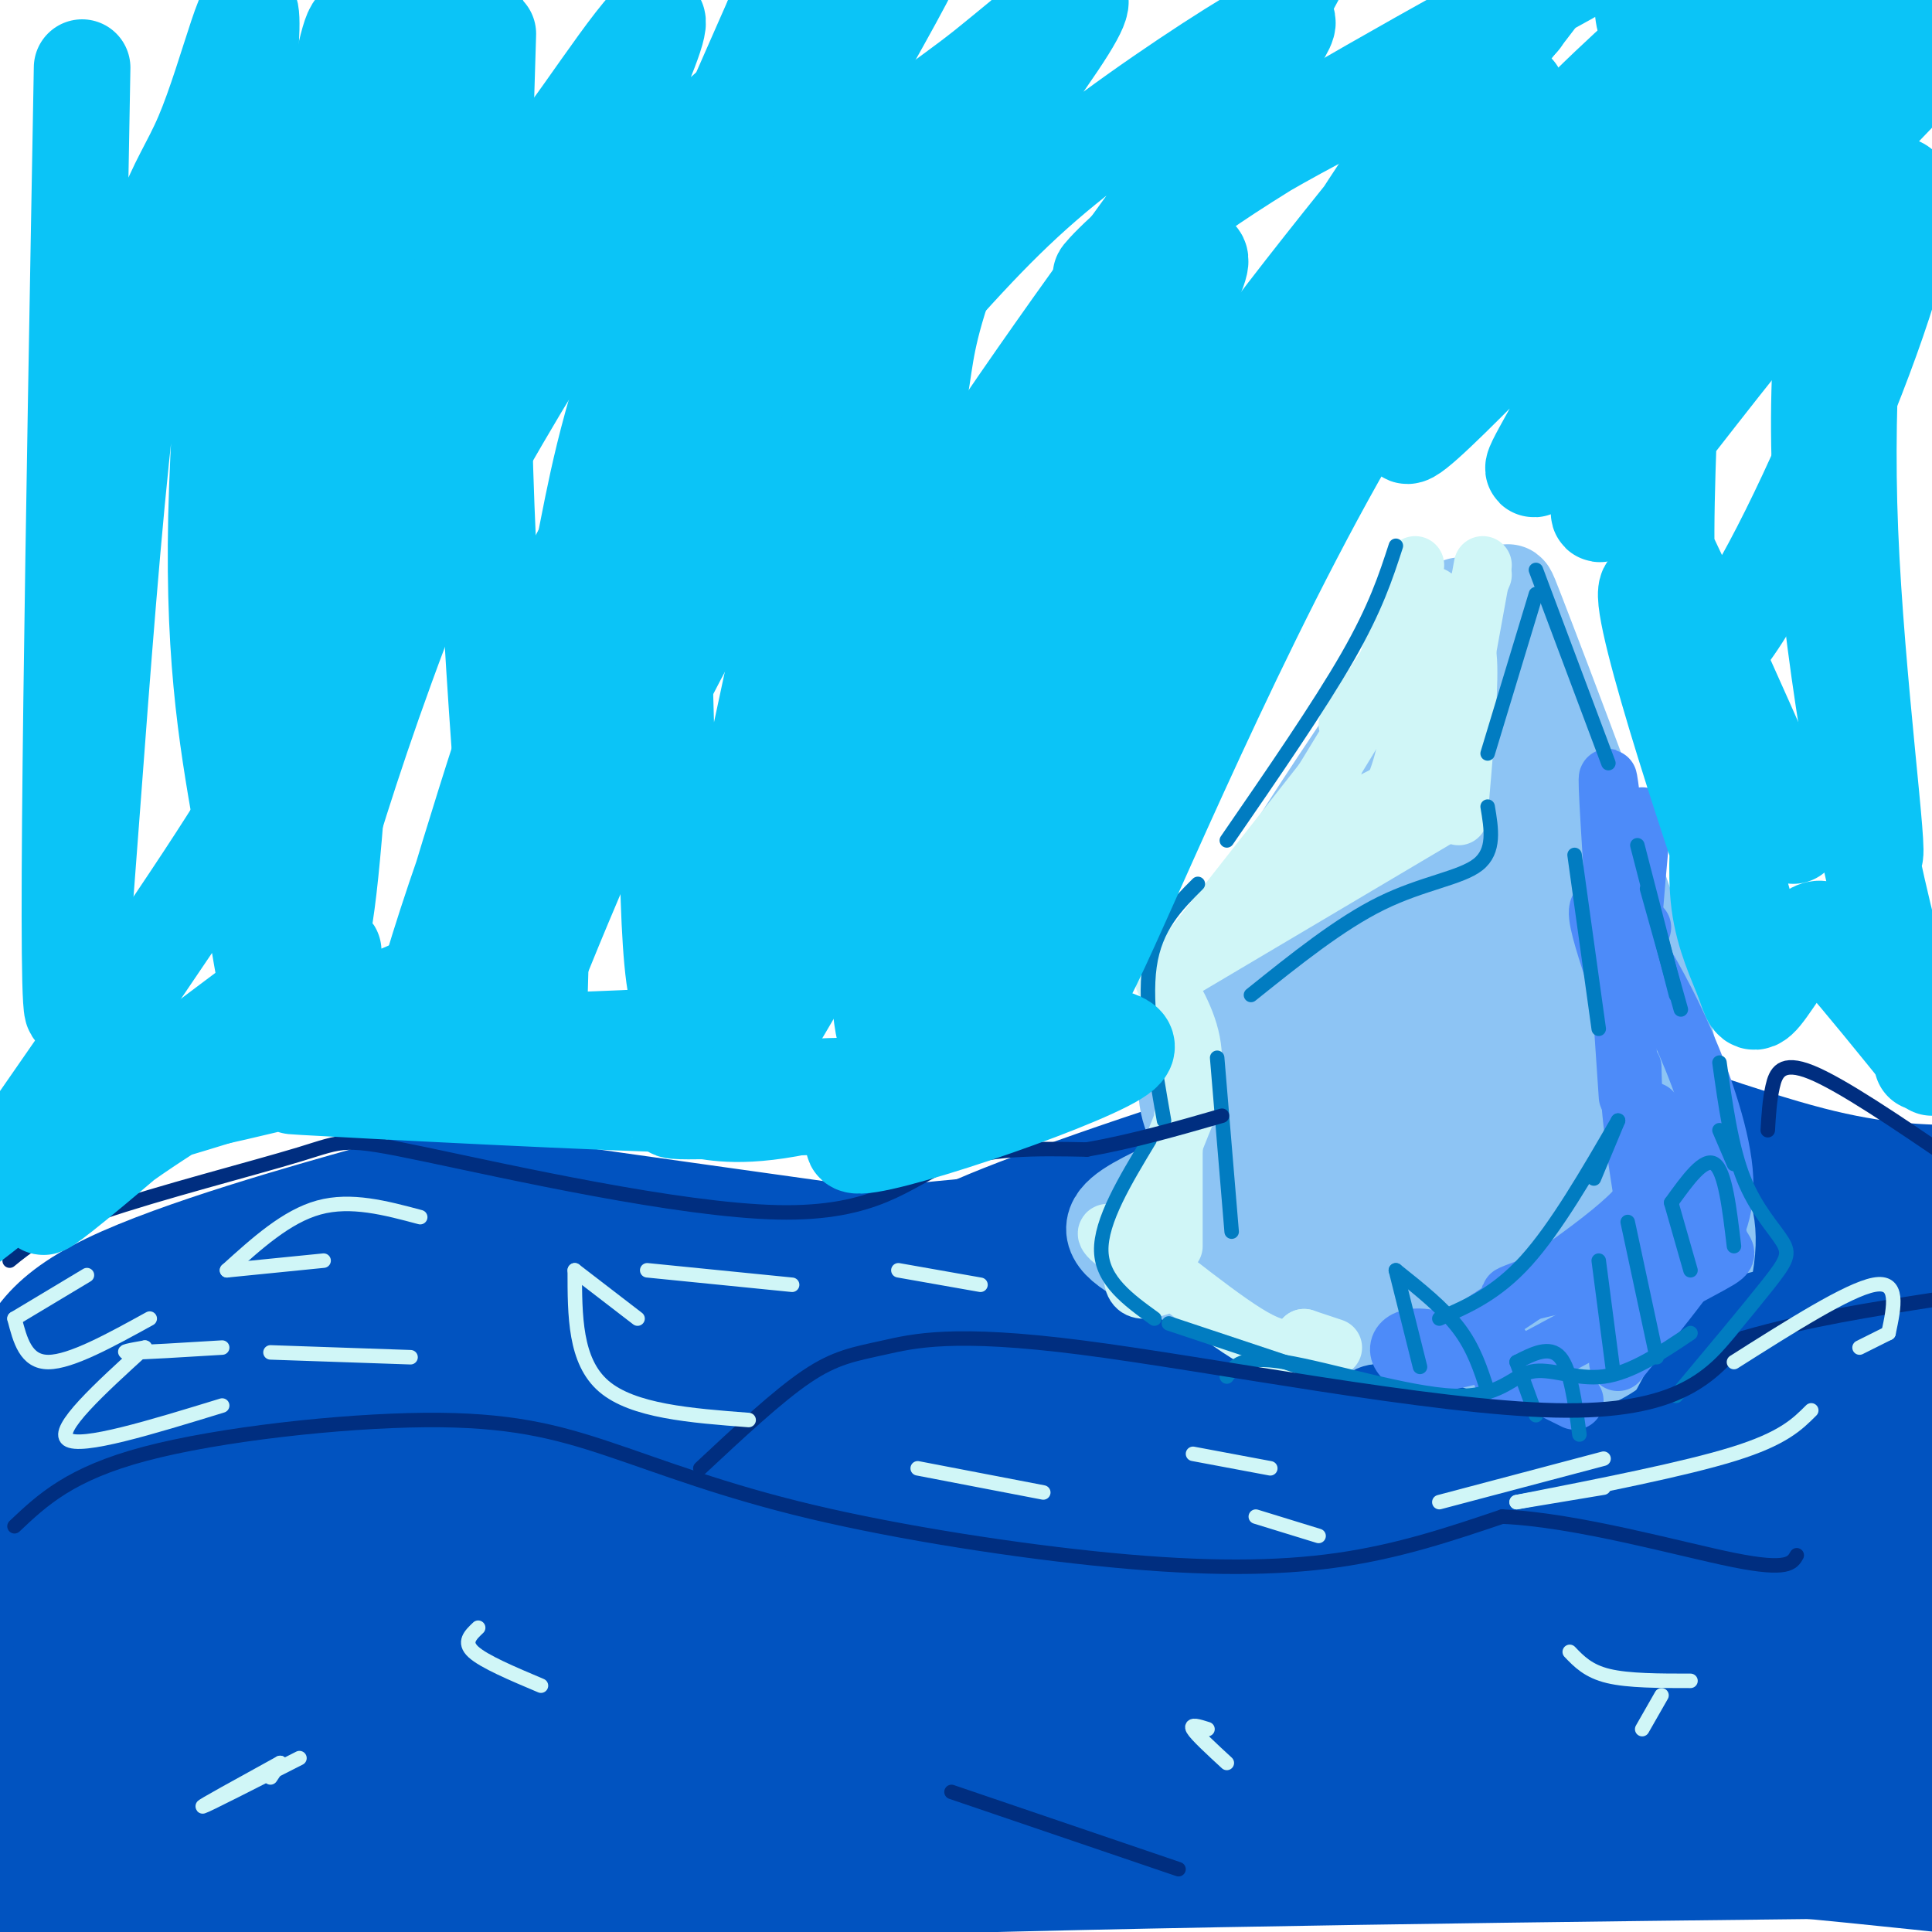
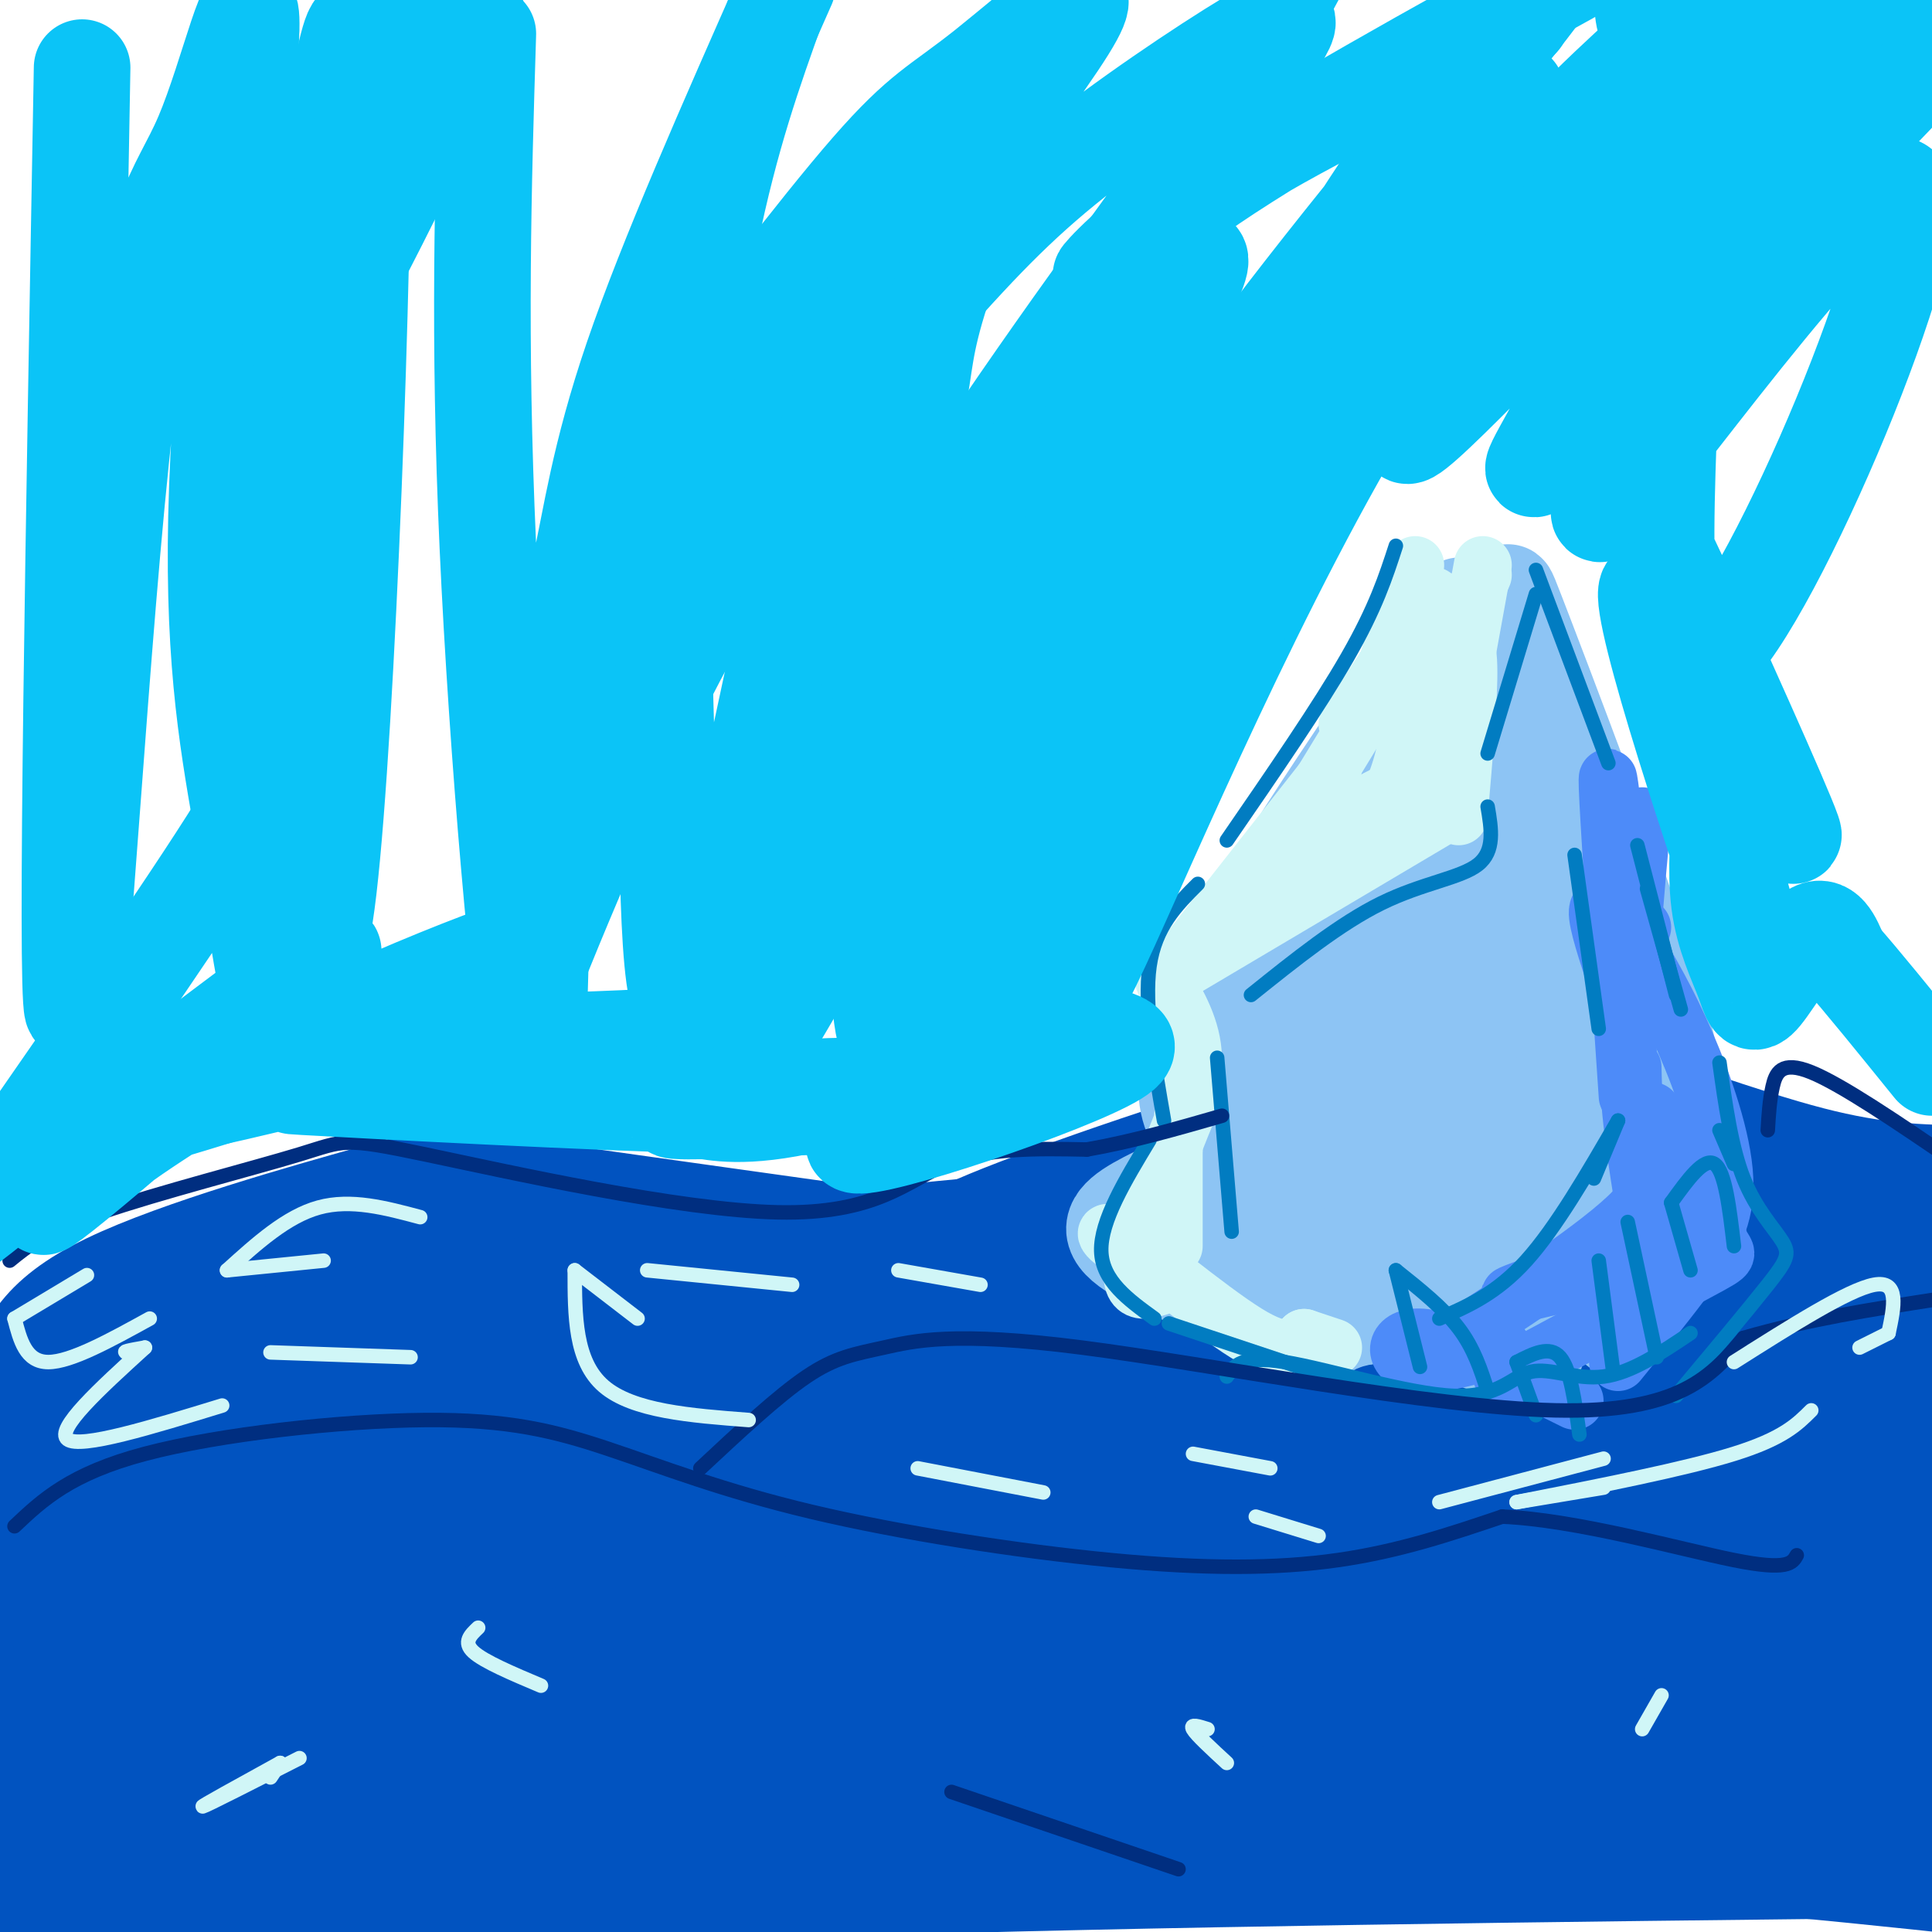
<svg xmlns="http://www.w3.org/2000/svg" viewBox="0 0 400 400" version="1.1">
  <g fill="none" stroke="rgb(1,83,192)" stroke-width="28" stroke-linecap="round" stroke-linejoin="round">
    <path d="M7,288c1.456,-6.100 2.913,-12.200 17,-19c14.087,-6.800 40.806,-14.299 54,-18c13.194,-3.701 12.864,-3.605 31,-1c18.136,2.605 54.737,7.719 71,10c16.263,2.281 12.186,1.730 26,-4c13.814,-5.730 45.518,-16.637 66,-22c20.482,-5.363 29.741,-5.181 39,-5" />
    <path d="M311,229c8.107,-1.560 8.875,-2.958 19,0c10.125,2.958 29.607,10.274 44,14c14.393,3.726 23.696,3.863 33,4" />
    <path d="M23,298c5.833,-3.889 11.667,-7.778 13,-10c1.333,-2.222 -1.833,-2.778 22,-8c23.833,-5.222 74.667,-15.111 132,-21c57.333,-5.889 121.167,-7.778 153,-8c31.833,-0.222 31.667,1.222 36,3c4.333,1.778 13.167,3.889 22,6" />
    <path d="M386,265c-39.042,0.486 -78.084,0.972 -101,2c-22.916,1.028 -29.705,2.597 -58,7c-28.295,4.403 -78.097,11.639 -124,23c-45.903,11.361 -87.908,26.845 -89,28c-1.092,1.155 38.728,-12.020 75,-20c36.272,-7.980 68.996,-10.764 95,-13c26.004,-2.236 45.287,-3.925 76,-4c30.713,-0.075 72.857,1.462 115,3" />
    <path d="M375,291c24.000,1.000 26.500,2.000 29,3" />
    <path d="M382,292c-35.589,-0.880 -71.178,-1.760 -100,-1c-28.822,0.760 -50.877,3.160 -74,6c-23.123,2.840 -47.313,6.122 -92,18c-44.687,11.878 -109.872,32.354 -105,34c4.872,1.646 79.801,-15.538 121,-23c41.199,-7.462 48.669,-5.201 67,-5c18.331,0.201 47.523,-1.657 86,-1c38.477,0.657 86.238,3.828 134,7" />
    <path d="M384,322c-38.163,-2.047 -76.326,-4.095 -114,-4c-37.674,0.095 -74.857,2.332 -98,5c-23.143,2.668 -32.244,5.767 -73,15c-40.756,9.233 -113.165,24.601 -99,27c14.165,2.399 114.904,-8.172 196,-11c81.096,-2.828 142.548,2.086 204,7" />
    <path d="M384,358c-31.581,-1.407 -63.162,-2.815 -87,-5c-23.838,-2.185 -39.935,-5.149 -97,3c-57.065,8.149 -155.100,27.411 -179,33c-23.900,5.589 26.335,-2.495 86,-7c59.665,-4.505 128.762,-5.430 181,-4c52.238,1.430 87.619,5.215 123,9" />
    <path d="M384,380c-64.667,-2.310 -129.333,-4.619 -160,-6c-30.667,-1.381 -27.333,-1.833 -61,3c-33.667,4.833 -104.333,14.952 -138,19c-33.667,4.048 -30.333,2.024 -27,0" />
    <path d="M0,396c52.000,-3.417 104.000,-6.833 171,-9c67.000,-2.167 149.000,-3.083 231,-4" />
    <path d="M398,361c-12.401,-3.936 -24.803,-7.872 -49,-13c-24.197,-5.128 -60.191,-11.446 -85,-15c-24.809,-3.554 -38.435,-4.342 -68,0c-29.565,4.342 -75.069,13.813 -89,16c-13.931,2.187 3.711,-2.911 8,-5c4.289,-2.089 -4.775,-1.168 43,-7c47.775,-5.832 152.387,-18.416 257,-31" />
    <path d="M383,270c-6.362,-0.797 -12.724,-1.593 -30,0c-17.276,1.593 -45.468,5.576 -65,10c-19.532,4.424 -30.406,9.289 -40,14c-9.594,4.711 -17.908,9.268 -17,11c0.908,1.732 11.037,0.640 35,-5c23.963,-5.640 61.759,-15.826 84,-21c22.241,-5.174 28.926,-5.335 35,-5c6.074,0.335 11.537,1.168 17,2" />
    <path d="M397,371c-23.489,-12.348 -46.978,-24.696 -58,-32c-11.022,-7.304 -9.577,-9.566 -57,-17c-47.423,-7.434 -143.713,-20.042 -189,-24c-45.287,-3.958 -39.572,0.733 -40,3c-0.428,2.267 -7.000,2.110 -16,6c-9.000,3.890 -20.429,11.826 -28,18c-7.571,6.174 -11.286,10.587 -15,15" />
    <path d="M4,359c7.799,-3.151 15.598,-6.302 25,-13c9.402,-6.698 20.407,-16.941 27,-24c6.593,-7.059 8.775,-10.932 4,-8c-4.775,2.932 -16.506,12.668 -24,20c-7.494,7.332 -10.753,12.258 -16,24c-5.247,11.742 -12.484,30.298 -13,33c-0.516,2.702 5.689,-10.452 10,-30c4.311,-19.548 6.730,-45.492 8,-59c1.270,-13.508 1.392,-14.579 -2,-12c-3.392,2.579 -10.298,8.810 -14,24c-3.702,15.190 -4.201,39.340 -5,43c-0.799,3.660 -1.900,-13.170 -3,-30" />
    <path d="M1,327c-1.448,-15.848 -3.568,-40.466 2,-35c5.568,5.466 18.826,41.018 25,56c6.174,14.982 5.266,9.395 8,8c2.734,-1.395 9.109,1.402 15,5c5.891,3.598 11.297,7.997 65,-3c53.703,-10.997 155.704,-37.391 201,-47c45.296,-9.609 33.887,-2.433 33,1c-0.887,3.433 8.746,3.124 19,7c10.254,3.876 21.127,11.938 32,20" />
    <path d="M397,331c-6.666,16.466 -13.332,32.932 -14,28c-0.668,-4.932 4.661,-31.264 8,-45c3.339,-13.736 4.689,-14.878 -3,-7c-7.689,7.878 -24.416,24.775 -32,30c-7.584,5.225 -6.024,-1.221 4,-3c10.024,-1.779 28.512,1.111 47,4" />
  </g>
  <g fill="none" stroke="rgb(141,196,244)" stroke-width="20" stroke-linecap="round" stroke-linejoin="round">
    <path d="M295,136c6.000,-8.644 12.000,-17.289 2,-3c-10.000,14.289 -36.000,51.511 -46,73c-10.000,21.489 -4.000,27.244 2,33" />
    <path d="M253,239c-7.556,7.933 -27.444,11.267 -21,18c6.444,6.733 39.222,16.867 72,27" />
    <path d="M304,284c12.000,4.500 6.000,2.250 0,0" />
-     <path d="M311,285c7.018,2.304 14.036,4.607 19,7c4.964,2.393 7.875,4.875 12,-1c4.125,-5.875 9.464,-20.107 11,-29c1.536,-8.893 -0.732,-12.446 -3,-16" />
    <path d="M350,246c-1.074,-7.850 -2.257,-19.474 -6,-34c-3.743,-14.526 -10.044,-31.956 -16,-48c-5.956,-16.044 -11.565,-30.704 -14,-37c-2.435,-6.296 -1.696,-4.227 -2,-3c-0.304,1.227 -1.652,1.614 -3,2" />
    <path d="M301,142c-4.350,2.312 -8.699,4.624 -19,23c-10.301,18.376 -26.553,52.817 -31,65c-4.447,12.183 2.911,2.110 5,0c2.089,-2.110 -1.089,3.744 8,-9c9.089,-12.744 30.447,-44.085 32,-44c1.553,0.085 -16.699,31.596 -26,51c-9.301,19.404 -9.650,26.702 -10,34" />
    <path d="M260,262c6.566,-9.145 27.981,-49.006 38,-69c10.019,-19.994 8.641,-20.119 9,-24c0.359,-3.881 2.454,-11.516 1,-14c-1.454,-2.484 -6.456,0.184 -12,8c-5.544,7.816 -11.628,20.781 -16,34c-4.372,13.219 -7.031,26.694 -6,38c1.031,11.306 5.751,20.443 8,24c2.249,3.557 2.025,1.533 4,-1c1.975,-2.533 6.148,-5.576 12,-20c5.852,-14.424 13.383,-40.230 17,-60c3.617,-19.770 3.319,-33.506 1,-33c-2.319,0.506 -6.660,15.253 -11,30" />
    <path d="M305,175c-3.350,9.451 -6.226,18.079 -6,36c0.226,17.921 3.553,45.134 6,56c2.447,10.866 4.013,5.384 6,0c1.987,-5.384 4.395,-10.669 7,-26c2.605,-15.331 5.407,-40.708 6,-54c0.593,-13.292 -1.023,-14.501 -3,-13c-1.977,1.501 -4.317,5.710 -7,19c-2.683,13.290 -5.711,35.660 -6,51c-0.289,15.340 2.160,23.649 4,27c1.840,3.351 3.070,1.744 4,5c0.930,3.256 1.558,11.377 4,-7c2.442,-18.377 6.698,-63.250 9,-70c2.302,-6.750 2.651,24.625 3,56" />
    <path d="M332,255c0.875,13.643 1.563,19.751 3,20c1.437,0.249 3.623,-5.362 5,-12c1.377,-6.638 1.946,-14.305 -1,-13c-2.946,1.305 -9.405,11.581 -17,17c-7.595,5.419 -16.325,5.979 -20,7c-3.675,1.021 -2.295,2.502 -10,-2c-7.705,-4.502 -24.497,-14.985 -33,-19c-8.503,-4.015 -8.719,-1.560 -10,0c-1.281,1.560 -3.628,2.225 1,4c4.628,1.775 16.230,4.661 26,4c9.770,-0.661 17.707,-4.870 23,-8c5.293,-3.130 7.941,-5.180 9,-12c1.059,-6.820 0.530,-18.410 0,-30" />
    <path d="M308,211c-0.323,-11.981 -1.131,-26.934 -4,-21c-2.869,5.934 -7.799,32.756 -12,45c-4.201,12.244 -7.672,9.911 -12,7c-4.328,-2.911 -9.511,-6.399 -11,-9c-1.489,-2.601 0.718,-4.315 7,-1c6.282,3.315 16.641,11.657 27,20" />
  </g>
  <g fill="none" stroke="rgb(1,83,192)" stroke-width="20" stroke-linecap="round" stroke-linejoin="round">
    <path d="M226,308c7.509,-4.646 15.018,-9.292 22,-11c6.982,-1.708 13.435,-0.478 18,0c4.565,0.478 7.240,0.203 15,5c7.760,4.797 20.605,14.666 28,18c7.395,3.334 9.340,0.132 13,-1c3.660,-1.132 9.036,-0.193 15,-8c5.964,-7.807 12.516,-24.361 19,-32c6.484,-7.639 12.900,-6.364 17,-6c4.100,0.364 5.886,-0.182 10,3c4.114,3.182 10.557,10.091 17,17" />
    <path d="M270,312c-2.409,-0.503 -4.818,-1.006 -2,-4c2.818,-2.994 10.862,-8.479 14,-12c3.138,-3.521 1.368,-5.079 10,-2c8.632,3.079 27.664,10.794 42,7c14.336,-3.794 23.975,-19.098 32,-22c8.025,-2.902 14.436,6.600 20,11c5.564,4.400 10.282,3.700 15,3" />
  </g>
  <g fill="none" stroke="rgb(208,246,247)" stroke-width="12" stroke-linecap="round" stroke-linejoin="round">
    <path d="M293,117c0.000,0.000 -7.000,25.000 -7,25" />
    <path d="M293,132c-0.333,13.167 -0.667,26.333 -7,36c-6.333,9.667 -18.667,15.833 -31,22" />
    <path d="M243,201c0.000,0.000 33.000,-42.000 33,-42" />
    <path d="M279,150c10.417,-15.917 20.833,-31.833 17,-25c-3.833,6.833 -21.917,36.417 -40,66" />
    <path d="M262,184c8.000,-7.250 16.000,-14.500 22,-18c6.000,-3.500 10.000,-3.250 14,-3" />
    <path d="M299,161c0.000,0.000 8.000,-44.000 8,-44" />
    <path d="M307,119c-3.506,7.881 -7.012,15.762 -8,18c-0.988,2.238 0.542,-1.167 2,-3c1.458,-1.833 2.845,-2.095 3,4c0.155,6.095 -0.923,18.548 -2,31" />
    <path d="M300,168c0.000,0.000 -54.000,32.000 -54,32" />
    <path d="M243,238c0.000,0.000 0.000,20.000 0,20" />
    <path d="M243,238c-2.196,9.268 -4.393,18.536 -8,20c-3.607,1.464 -8.625,-4.875 -4,-2c4.625,2.875 18.893,14.964 27,20c8.107,5.036 10.054,3.018 12,1" />
    <path d="M270,277c0.000,0.000 6.000,2.000 6,2" />
    <path d="M241,266c-3.981,1.392 -7.962,2.785 -6,-6c1.962,-8.785 9.866,-27.746 12,-33c2.134,-5.254 -1.502,3.201 -2,4c-0.498,0.799 2.144,-6.057 2,-12c-0.144,-5.943 -3.072,-10.971 -6,-16" />
  </g>
  <g fill="none" stroke="rgb(77,139,249)" stroke-width="12" stroke-linecap="round" stroke-linejoin="round">
    <path d="M338,195c0.000,0.000 5.000,11.000 5,11" />
    <path d="M338,195c3.625,6.161 7.250,12.321 11,21c3.750,8.679 7.625,19.875 8,28c0.375,8.125 -2.750,13.179 -7,19c-4.250,5.821 -9.625,12.411 -15,19" />
    <path d="M326,290c-12.333,-6.111 -24.667,-12.222 -31,-13c-6.333,-0.778 -6.667,3.778 -3,5c3.667,1.222 11.333,-0.889 19,-3" />
    <path d="M305,276c-5.125,2.899 -10.250,5.798 -3,1c7.250,-4.798 26.875,-17.292 35,-25c8.125,-7.708 4.750,-10.631 3,-15c-1.750,-4.369 -1.875,-10.185 -2,-16" />
    <path d="M334,201c-1.917,-5.917 -3.833,-11.833 -3,-13c0.833,-1.167 4.417,2.417 8,6" />
    <path d="M334,201c0.000,0.000 6.000,-9.000 6,-9" />
    <path d="M334,169c-0.750,-6.333 -1.500,-12.667 -1,-3c0.500,9.667 2.250,35.333 4,61" />
    <path d="M340,169c-1.500,16.500 -3.000,33.000 -3,46c0.000,13.000 1.500,22.500 3,32" />
    <path d="M345,235c3.167,1.310 6.333,2.619 8,7c1.667,4.381 1.833,11.833 3,15c1.167,3.167 3.333,2.048 -4,6c-7.333,3.952 -24.167,12.976 -41,22" />
    <path d="M321,265c-5.539,1.928 -11.078,3.856 -7,3c4.078,-0.856 17.774,-4.498 25,-5c7.226,-0.502 7.984,2.134 7,-6c-0.984,-8.134 -3.710,-27.038 -4,-27c-0.290,0.038 1.855,19.019 4,38" />
  </g>
  <g fill="none" stroke="rgb(1,124,193)" stroke-width="3" stroke-linecap="round" stroke-linejoin="round">
    <path d="M289,113c-2.083,6.417 -4.167,12.833 -10,23c-5.833,10.167 -15.417,24.083 -25,38" />
    <path d="M248,183c-4.417,4.417 -8.833,8.833 -10,17c-1.167,8.167 0.917,20.083 3,32" />
    <path d="M238,236c-5.083,8.417 -10.167,16.833 -10,23c0.167,6.167 5.583,10.083 11,14" />
    <path d="M242,274c0.000,0.000 33.000,11.000 33,11" />
    <path d="M254,285c1.502,-2.234 3.005,-4.469 12,-3c8.995,1.469 25.483,6.641 35,7c9.517,0.359 12.062,-4.096 16,-5c3.938,-0.904 9.268,1.742 15,1c5.732,-0.742 11.866,-4.871 18,-9" />
    <path d="M318,118c0.000,0.000 15.000,40.000 15,40" />
    <path d="M339,175c0.000,0.000 8.000,31.000 8,31" />
    <path d="M356,220c1.232,8.804 2.464,17.607 5,24c2.536,6.393 6.375,10.375 8,13c1.625,2.625 1.036,3.893 -3,9c-4.036,5.107 -11.518,14.054 -19,23" />
    <path d="M318,123c0.000,0.000 -10.000,33.000 -10,33" />
    <path d="M308,167c0.778,4.600 1.556,9.200 -2,12c-3.556,2.800 -11.444,3.800 -20,8c-8.556,4.200 -17.778,11.600 -27,19" />
    <path d="M252,219c0.000,0.000 3.000,36.000 3,36" />
    <path d="M326,177c0.000,0.000 5.000,36.000 5,36" />
    <path d="M335,232c0.000,0.000 -5.000,12.000 -5,12" />
    <path d="M335,232c-6.417,11.083 -12.833,22.167 -19,29c-6.167,6.833 -12.083,9.417 -18,12" />
    <path d="M289,263c0.000,0.000 5.000,20.000 5,20" />
    <path d="M289,263c4.917,3.917 9.833,7.833 13,12c3.167,4.167 4.583,8.583 6,13" />
    <path d="M314,282c0.000,0.000 4.000,11.000 4,11" />
    <path d="M314,282c3.417,-1.750 6.833,-3.500 9,-1c2.167,2.500 3.083,9.250 4,16" />
    <path d="M331,261c0.000,0.000 3.000,23.000 3,23" />
    <path d="M337,253c0.000,0.000 6.000,28.000 6,28" />
    <path d="M346,249c0.000,0.000 4.000,14.000 4,14" />
    <path d="M346,249c3.417,-4.750 6.833,-9.500 9,-8c2.167,1.500 3.083,9.250 4,17" />
    <path d="M356,234c0.000,0.000 3.000,7.000 3,7" />
    <path d="M341,184c0.000,0.000 7.000,25.000 7,25" />
  </g>
  <g fill="none" stroke="rgb(0,46,128)" stroke-width="3" stroke-linecap="round" stroke-linejoin="round">
    <path d="M145,304c8.010,-7.478 16.019,-14.957 22,-19c5.981,-4.043 9.933,-4.651 16,-6c6.067,-1.349 14.249,-3.440 41,0c26.751,3.440 72.072,12.411 98,13c25.928,0.589 32.464,-7.206 39,-15" />
    <path d="M361,277c13.167,-3.833 26.583,-5.917 40,-8" />
    <path d="M2,261c3.646,-2.985 7.291,-5.970 19,-10c11.709,-4.030 31.480,-9.105 41,-12c9.520,-2.895 8.789,-3.611 26,0c17.211,3.611 52.365,11.549 73,12c20.635,0.451 26.753,-6.585 35,-10c8.247,-3.415 18.624,-3.207 29,-3" />
    <path d="M225,238c9.500,-1.667 18.750,-4.333 28,-7" />
    <path d="M366,234c0.178,-3.067 0.356,-6.133 1,-9c0.644,-2.867 1.756,-5.533 8,-3c6.244,2.533 17.622,10.267 29,18" />
    <path d="M3,316c5.767,-5.450 11.533,-10.900 27,-15c15.467,-4.100 40.634,-6.851 58,-7c17.366,-0.149 26.932,2.303 38,6c11.068,3.697 23.637,8.641 42,13c18.363,4.359 42.521,8.135 62,10c19.479,1.865 34.280,1.819 47,0c12.720,-1.819 23.360,-5.409 34,-9" />
    <path d="M311,314c15.378,0.644 36.822,6.756 48,9c11.178,2.244 12.089,0.622 13,-1" />
    <path d="M197,371c0.000,0.000 47.000,16.000 47,16" />
  </g>
  <g fill="none" stroke="rgb(11,196,247)" stroke-width="20" stroke-linecap="round" stroke-linejoin="round">
    <path d="M17,14c-1.704,94.938 -3.408,189.877 -2,195c1.408,5.123 5.927,-79.569 11,-123c5.073,-43.431 10.700,-45.600 16,-58c5.300,-12.400 10.273,-35.031 10,-22c-0.273,13.031 -5.792,61.723 -7,95c-1.208,33.277 1.896,51.138 5,69" />
    <path d="M50,170c3.169,25.379 8.590,54.326 9,45c0.410,-9.326 -4.192,-56.924 -4,-90c0.192,-33.076 5.176,-51.629 10,-78c4.824,-26.371 9.486,-60.561 10,-28c0.514,32.561 -3.120,131.872 -7,165c-3.880,33.128 -8.006,0.073 -9,-16c-0.994,-16.073 1.145,-15.164 -8,0c-9.145,15.164 -29.572,44.582 -50,74" />
    <path d="M1,242c-11.103,15.343 -13.860,16.700 6,1c19.860,-15.700 62.335,-48.455 62,-46c-0.335,2.455 -43.482,40.122 -56,50c-12.518,9.878 5.593,-8.033 34,-24c28.407,-15.967 67.110,-29.991 62,-27c-5.110,2.991 -54.031,22.997 -72,31c-17.969,8.003 -4.984,4.001 8,0" />
    <path d="M45,227c8.783,-1.896 26.742,-6.635 42,-9c15.258,-2.365 27.815,-2.355 42,-3c14.185,-0.645 29.997,-1.947 27,0c-2.997,1.947 -24.803,7.141 -50,9c-25.197,1.859 -53.786,0.383 -43,1c10.786,0.617 60.948,3.328 89,4c28.052,0.672 33.993,-0.696 34,-2c0.007,-1.304 -5.921,-2.543 -16,-2c-10.079,0.543 -24.308,2.870 -29,4c-4.692,1.130 0.154,1.065 5,1" />
    <path d="M146,230c3.980,0.637 11.429,1.729 28,-3c16.571,-4.729 42.262,-15.277 38,-12c-4.262,3.277 -38.479,20.381 -35,22c3.479,1.619 44.654,-12.246 54,-18c9.346,-5.754 -13.138,-3.395 -21,-13c-7.862,-9.605 -1.104,-31.173 2,-34c3.104,-2.827 2.552,13.086 2,29" />
    <path d="M214,201c-0.110,9.366 -1.385,18.280 1,11c2.385,-7.280 8.430,-30.754 16,-54c7.570,-23.246 16.665,-46.264 3,-25c-13.665,21.264 -50.090,86.808 -49,82c1.090,-4.808 39.696,-79.969 53,-108c13.304,-28.031 1.306,-8.931 -5,0c-6.306,8.931 -6.919,7.694 -11,11c-4.081,3.306 -11.630,11.154 -26,34c-14.370,22.846 -35.561,60.689 -40,67c-4.439,6.311 7.875,-18.911 23,-46c15.125,-27.089 33.063,-56.044 51,-85" />
    <path d="M230,88c12.021,-20.161 16.573,-28.063 18,-32c1.427,-3.937 -0.271,-3.908 -6,1c-5.729,4.908 -15.489,14.696 -24,25c-8.511,10.304 -15.773,21.123 -22,30c-6.227,8.877 -11.419,15.812 -22,40c-10.581,24.188 -26.550,65.628 -29,70c-2.450,4.372 8.619,-28.325 19,-54c10.381,-25.675 20.075,-44.330 37,-70c16.925,-25.670 41.081,-58.357 54,-76c12.919,-17.643 14.599,-20.243 7,-16c-7.599,4.243 -24.478,15.330 -37,25c-12.522,9.670 -20.687,17.922 -34,33c-13.313,15.078 -31.773,36.981 -49,69c-17.227,32.019 -33.219,74.154 -33,73c0.219,-1.154 16.651,-45.598 25,-69c8.349,-23.402 8.616,-25.762 26,-49c17.384,-23.238 51.887,-67.352 61,-82c9.113,-14.648 -7.162,0.172 -17,8c-9.838,7.828 -13.239,8.665 -24,21c-10.761,12.335 -28.880,36.167 -47,60" />
-     <path d="M133,95c-11.735,16.127 -17.571,26.443 -26,51c-8.429,24.557 -19.451,63.354 -20,64c-0.549,0.646 9.375,-36.858 31,-84c21.625,-47.142 54.953,-103.923 67,-126c12.047,-22.077 2.815,-9.450 -7,0c-9.815,9.450 -20.213,15.722 -30,25c-9.787,9.278 -18.963,21.561 -29,37c-10.037,15.439 -20.936,34.032 -29,50c-8.064,15.968 -13.295,29.309 -19,49c-5.705,19.691 -11.886,45.730 -11,42c0.886,-3.730 8.838,-37.229 26,-81c17.162,-43.771 43.533,-97.812 49,-113c5.467,-15.188 -9.972,8.478 -17,18c-7.028,9.522 -5.646,4.899 -16,29c-10.354,24.101 -32.445,76.924 -41,94c-8.555,17.076 -3.572,-1.595 -2,-10c1.572,-8.405 -0.265,-6.544 4,-23c4.265,-16.456 14.633,-51.228 25,-86" />
    <path d="M88,31c7.880,-22.673 15.081,-36.356 8,-21c-7.081,15.356 -28.445,59.750 -33,63c-4.555,3.250 7.699,-34.643 15,-55c7.301,-20.357 9.651,-23.179 12,-26" />
    <path d="M101,7c-0.975,31.468 -1.950,62.937 0,106c1.950,43.063 6.826,97.721 9,105c2.174,7.279 1.644,-32.822 3,-57c1.356,-24.178 4.596,-32.432 7,-43c2.404,-10.568 3.973,-23.448 11,-44c7.027,-20.552 19.514,-48.776 32,-77" />
    <path d="M161,1c-4.898,13.652 -9.796,27.304 -14,48c-4.204,20.696 -7.713,48.438 -9,65c-1.287,16.562 -0.353,21.946 0,44c0.353,22.054 0.126,60.777 6,48c5.874,-12.777 17.851,-77.055 26,-111c8.149,-33.945 12.471,-37.556 20,-49c7.529,-11.444 18.264,-30.722 29,-50" />
    <path d="M215,9c-8.075,19.608 -16.150,39.216 -20,51c-3.850,11.784 -3.476,15.744 -5,23c-1.524,7.256 -4.947,17.809 -7,50c-2.053,32.191 -2.736,86.020 2,83c4.736,-3.020 14.890,-62.890 21,-93c6.110,-30.110 8.174,-30.460 18,-47c9.826,-16.540 27.413,-49.270 45,-82" />
    <path d="M260,7c-7.299,15.317 -14.597,30.633 -20,40c-5.403,9.367 -8.910,12.783 -15,45c-6.090,32.217 -14.764,93.235 -13,101c1.764,7.765 13.966,-37.723 22,-65c8.034,-27.277 11.898,-36.342 29,-59c17.102,-22.658 47.440,-58.907 55,-69c7.560,-10.093 -7.658,5.971 -20,22c-12.342,16.029 -21.808,32.022 -29,44c-7.192,11.978 -12.109,19.942 -19,40c-6.891,20.058 -15.755,52.211 -22,75c-6.245,22.789 -9.872,36.214 0,15c9.872,-21.214 33.244,-77.068 58,-117c24.756,-39.932 50.896,-63.943 56,-69c5.104,-5.057 -10.827,8.841 -23,22c-12.173,13.159 -20.586,25.580 -29,38" />
    <path d="M290,70c-7.592,9.838 -12.073,15.432 -20,31c-7.927,15.568 -19.301,41.111 -22,45c-2.699,3.889 3.277,-13.875 22,-42c18.723,-28.125 50.195,-66.611 64,-84c13.805,-17.389 9.944,-13.683 8,-14c-1.944,-0.317 -1.972,-4.659 -2,-9" />
    <path d="M315,4c-23.667,11.375 -47.333,22.750 -63,33c-15.667,10.250 -23.333,19.375 -24,20c-0.667,0.625 5.667,-7.250 23,-19c17.333,-11.750 45.667,-27.375 74,-43" />
    <path d="M314,19c-20.333,22.750 -40.667,45.500 -31,41c9.667,-4.500 49.333,-36.250 89,-68" />
    <path d="M364,0c-11.808,11.868 -23.616,23.736 -40,44c-16.384,20.264 -37.345,48.924 -32,46c5.345,-2.924 36.997,-37.432 61,-60c24.003,-22.568 40.357,-33.196 38,-29c-2.357,4.196 -23.426,23.218 -39,42c-15.574,18.782 -25.655,37.326 -31,47c-5.345,9.674 -5.956,10.478 8,-4c13.956,-14.478 42.478,-44.239 71,-74" />
    <path d="M392,19c-8.447,7.840 -16.895,15.680 -32,38c-15.105,22.320 -36.869,59.120 -26,47c10.869,-12.120 54.369,-73.160 60,-65c5.631,8.160 -26.607,85.521 -40,97c-13.393,11.479 -7.941,-42.923 -8,-67c-0.059,-24.077 -5.629,-17.827 -9,-16c-3.371,1.827 -4.543,-0.768 -6,-1c-1.457,-0.232 -3.200,1.899 -5,4c-1.800,2.101 -3.657,4.172 1,17c4.657,12.828 15.829,36.414 27,60" />
    <path d="M354,133c9.918,22.098 21.212,47.343 16,38c-5.212,-9.343 -26.932,-53.273 -29,-49c-2.068,4.273 15.516,56.749 21,72c5.484,15.251 -1.130,-6.723 -4,-18c-2.870,-11.277 -1.994,-11.858 -2,-8c-0.006,3.858 -0.894,12.155 0,19c0.894,6.845 3.569,12.237 5,16c1.431,3.763 1.616,5.898 4,3c2.384,-2.898 6.967,-10.828 10,-13c3.033,-2.172 4.517,1.414 6,5" />
    <path d="M381,198c4.167,4.667 11.583,13.833 19,23" />
-     <path d="M398,220c-7.408,-26.981 -14.816,-53.962 -17,-87c-2.184,-33.038 0.857,-72.135 0,-80c-0.857,-7.865 -5.611,15.500 -4,48c1.611,32.500 9.588,74.135 11,76c1.412,1.865 -3.739,-36.038 -5,-67c-1.261,-30.962 1.370,-54.981 4,-79" />
    <path d="M387,31c0.667,-13.167 0.333,-6.583 0,0" />
  </g>
  <g fill="none" stroke="rgb(208,246,247)" stroke-width="3" stroke-linecap="round" stroke-linejoin="round">
    <path d="M3,273c0.000,0.000 15.000,-9.000 15,-9" />
    <path d="M3,273c1.167,4.500 2.333,9.000 7,9c4.667,0.000 12.833,-4.500 21,-9" />
-     <path d="M30,279c-2.833,0.500 -5.667,1.000 -3,1c2.667,0.000 10.833,-0.500 19,-1" />
+     <path d="M30,279c-2.833,0.500 -5.667,1.000 -3,1" />
    <path d="M30,279c-9.333,8.500 -18.667,17.000 -16,19c2.667,2.000 17.333,-2.500 32,-7" />
    <path d="M56,280c0.000,0.000 29.000,1.000 29,1" />
    <path d="M47,263c0.000,0.000 20.000,-2.000 20,-2" />
    <path d="M47,263c6.167,-5.583 12.333,-11.167 19,-13c6.667,-1.833 13.833,0.083 21,2" />
    <path d="M119,263c0.000,0.000 13.000,10.000 13,10" />
    <path d="M119,263c0.000,9.417 0.000,18.833 6,24c6.000,5.167 18.000,6.083 30,7" />
    <path d="M134,263c0.000,0.000 30.000,3.000 30,3" />
    <path d="M186,263c0.000,0.000 17.000,3.000 17,3" />
    <path d="M190,304c0.000,0.000 26.000,5.000 26,5" />
    <path d="M260,314c0.000,0.000 13.000,4.000 13,4" />
    <path d="M314,311c0.000,0.000 18.000,-3.000 18,-3" />
    <path d="M314,311c17.417,-3.417 34.833,-6.833 45,-10c10.167,-3.167 13.083,-6.083 16,-9" />
    <path d="M391,276c0.000,0.000 -6.000,3.000 -6,3" />
    <path d="M391,276c1.167,-5.500 2.333,-11.000 -3,-10c-5.333,1.000 -17.167,8.500 -29,16" />
    <path d="M332,302c0.000,0.000 -34.000,9.000 -34,9" />
    <path d="M247,301c0.000,0.000 16.000,3.000 16,3" />
-     <path d="M325,342c1.917,2.000 3.833,4.000 8,5c4.167,1.000 10.583,1.000 17,1" />
    <path d="M344,351c0.000,0.000 -4.000,7.000 -4,7" />
    <path d="M250,358c-1.833,-0.583 -3.667,-1.167 -3,0c0.667,1.167 3.833,4.083 7,7" />
    <path d="M99,337c-1.583,1.500 -3.167,3.000 -1,5c2.167,2.000 8.083,4.500 14,7" />
    <path d="M58,365c0.000,0.000 -2.000,3.000 -2,3" />
    <path d="M58,365c-8.333,4.583 -16.667,9.167 -16,9c0.667,-0.167 10.333,-5.083 20,-10" />
  </g>
</svg>